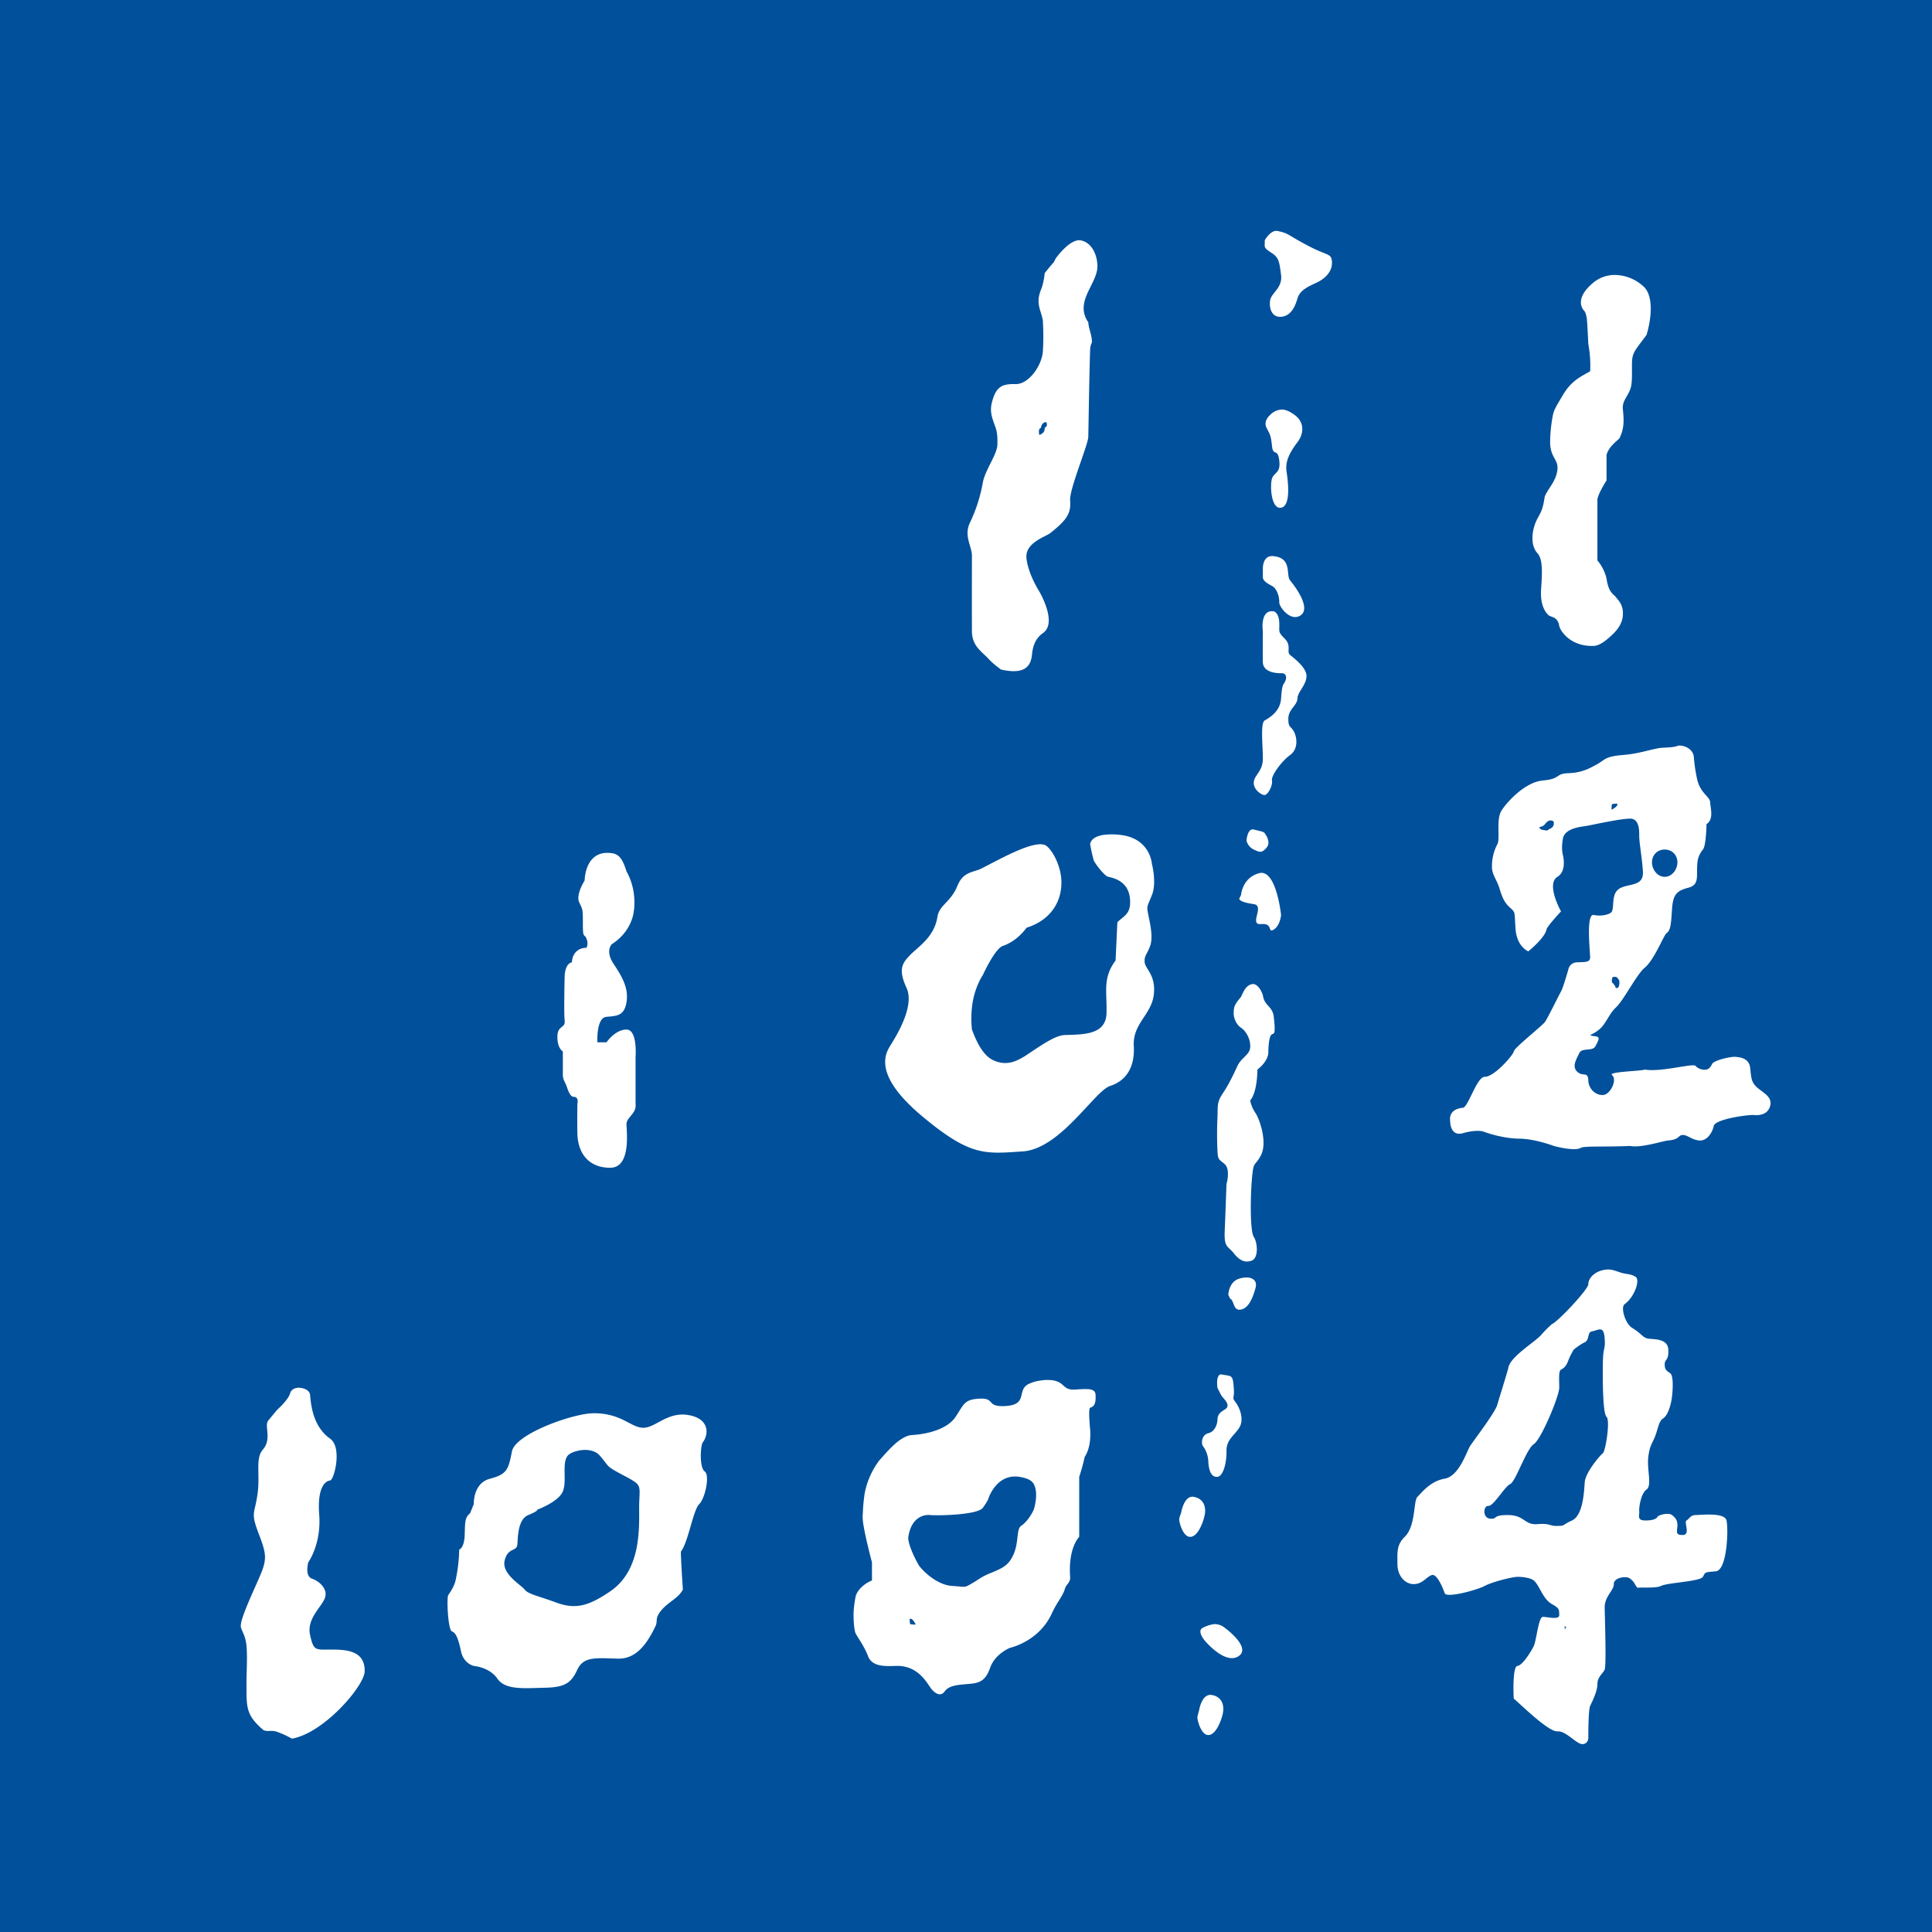
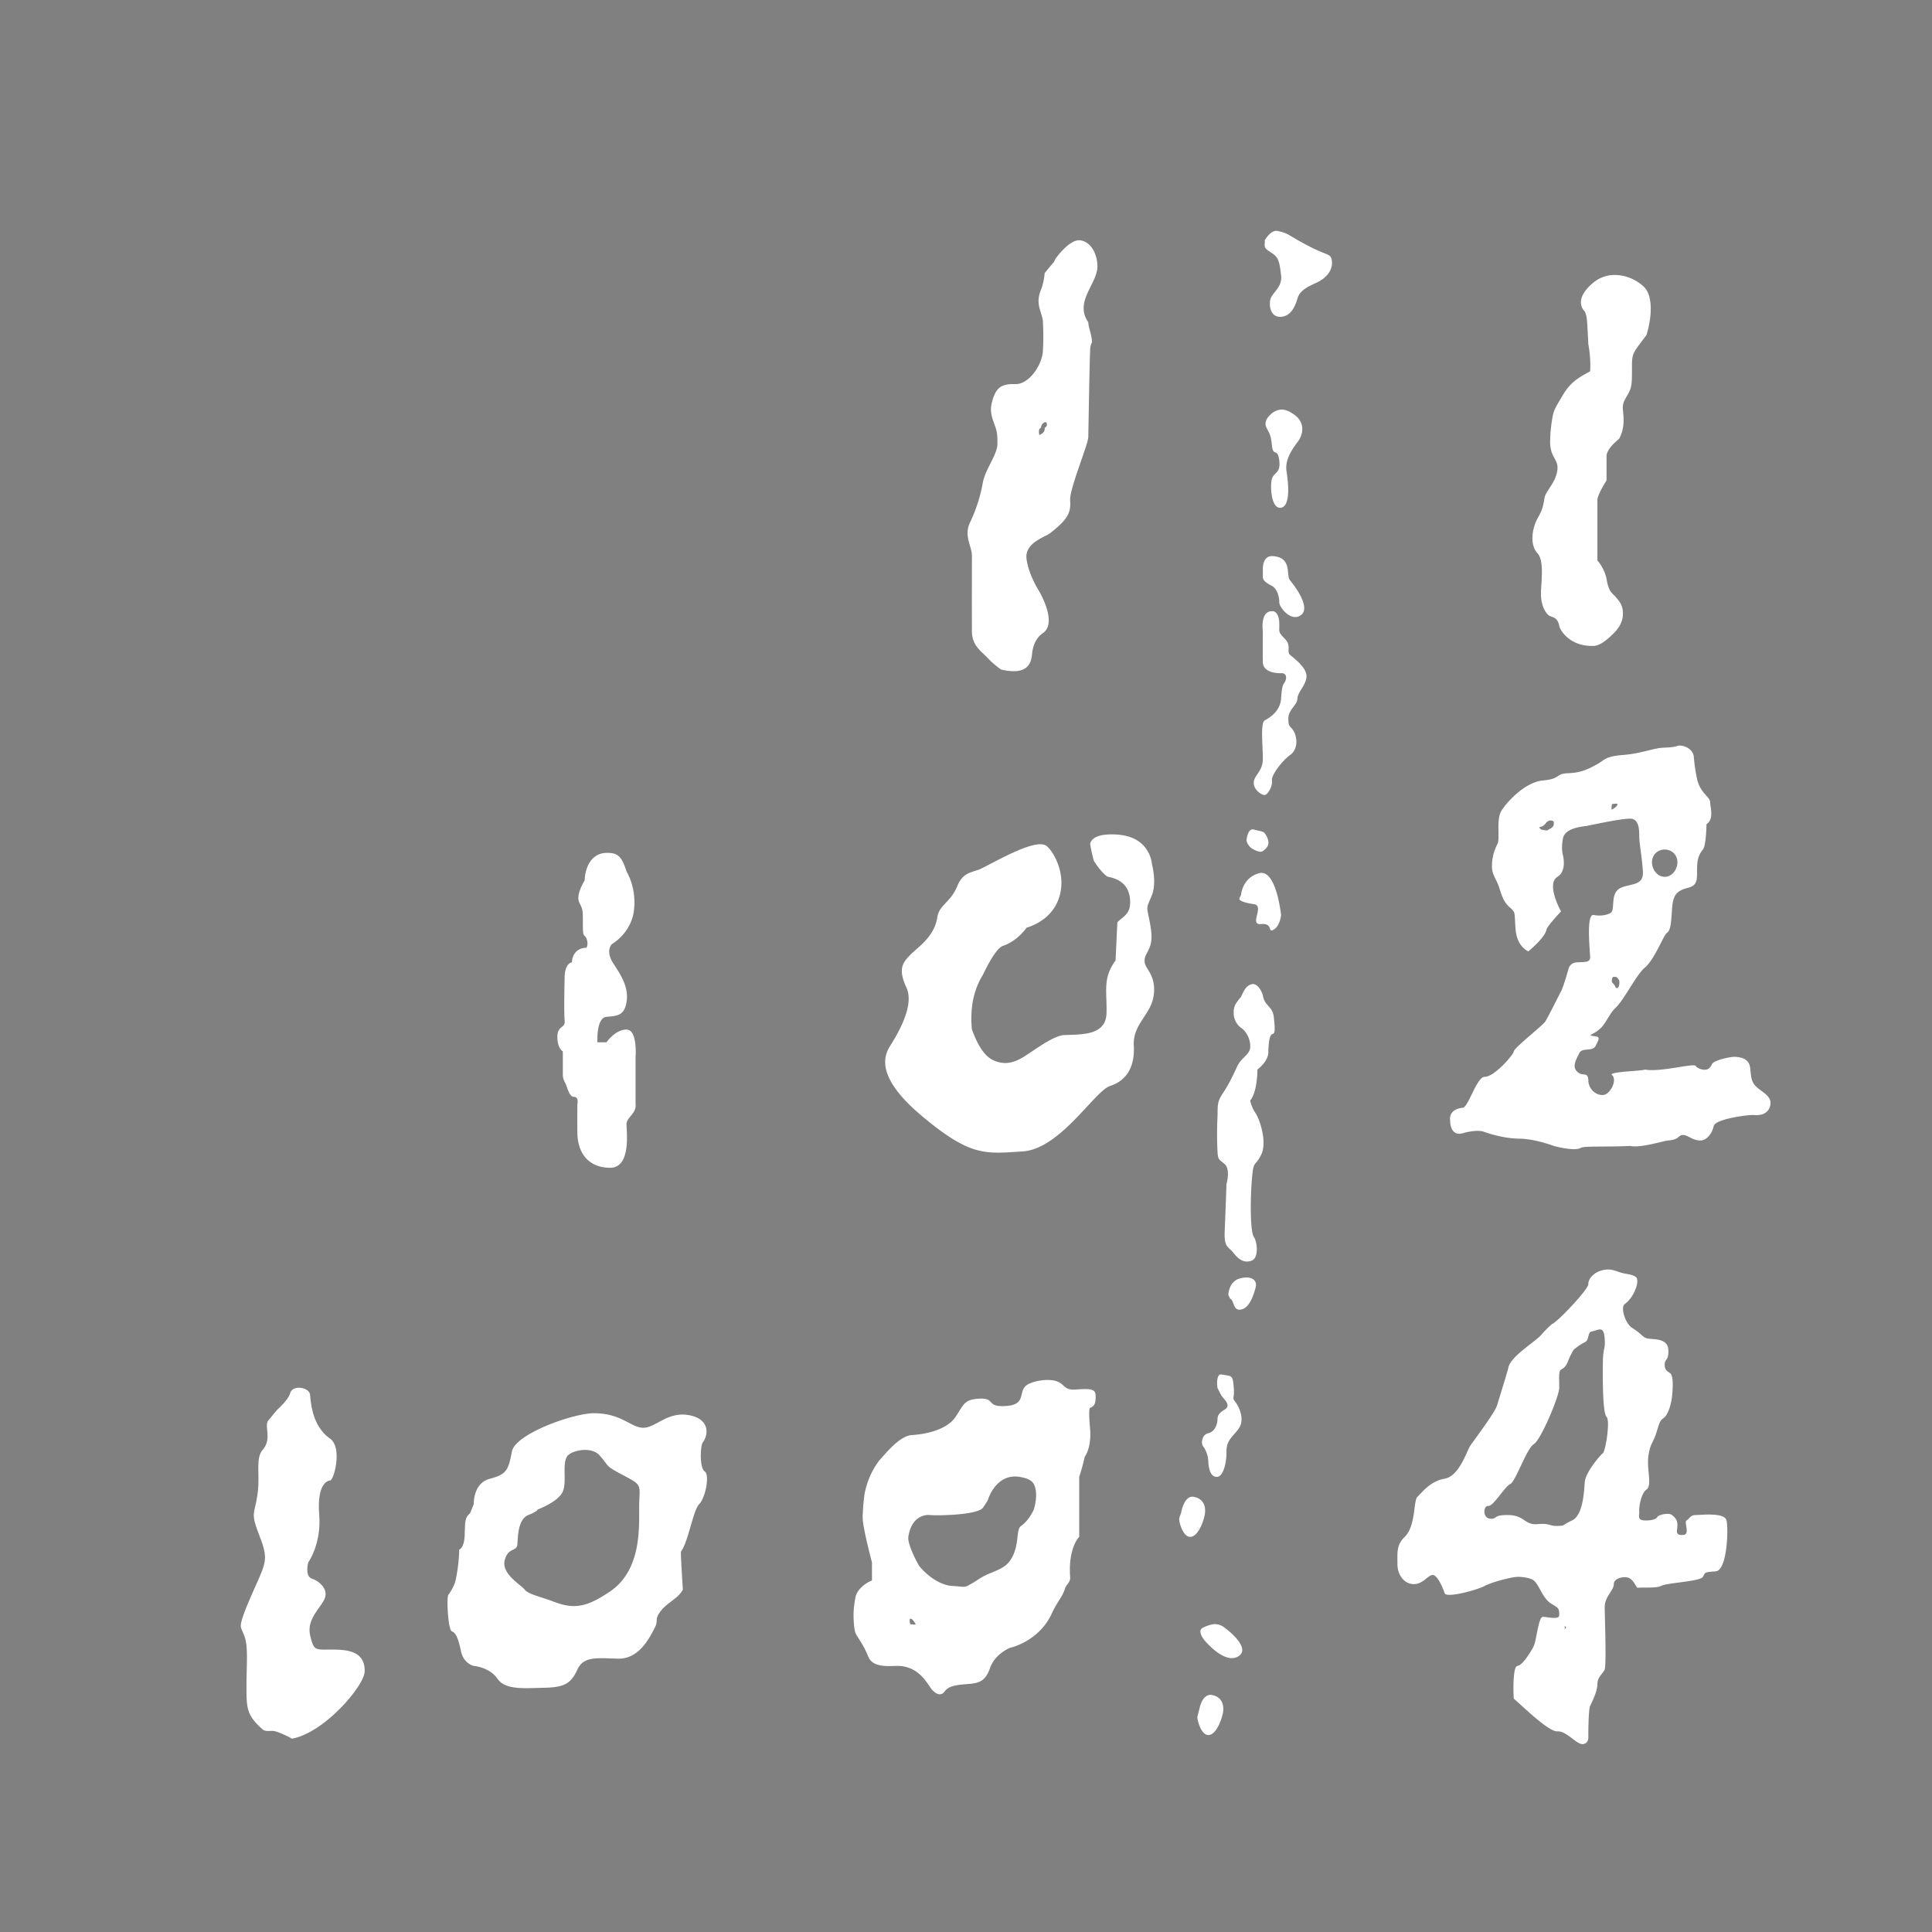
<svg xmlns="http://www.w3.org/2000/svg" viewBox="0 0 164 164" xml:space="preserve" style="fill-rule:evenodd;clip-rule:evenodd;stroke-linejoin:round;stroke-miterlimit:1.414">
  <rect x="0" y="0" width="164" height="164" fill="#808080" stroke="none" />
  <g transform="matrix(5.592 0 0 5.158 -1902.963 -2451.429)">
    <clipPath id="a">
-       <path d="M338.063 474.875h33.177V508h-33.177z" />
-     </clipPath>
+       </clipPath>
    <g clip-path="url(#a)">
      <path d="M338.063 474.875V508h33.093v-33.125h-33.093Zm36.5 0V508h78.281v-33.125H374.563Z" style="fill:#00509b;fill-rule:nonzero" />
    </g>
  </g>
  <path d="M359.969 478.875c-.093.036-.156.156-.156.156s.003-.002 0 .063c-.004.064.008.08.125.156.116.076.128.15.156.375.029.224-.168.305-.188.438-.02.132.027.292.188.281.16-.013.236-.156.281-.313.044-.156.211-.217.344-.281.132-.065.257-.184.25-.344-.009-.16-.062-.1-.406-.281-.345-.18-.328-.21-.5-.25-.044-.01-.063-.012-.094 0Zm-3.313.156c-.191-.04-.437.313-.437.313l-.031.062c-.058.062-.157.188-.157.188s-.01.152-.062.281c-.099.24-.001.351.031.531.004.094.016.291 0 .532-.016.241-.241.567-.469.562-.235-.005-.338.046-.406.313-.044.17.006.273.063.437.036.103.031.213.031.281 0 .177-.204.427-.25.657a2.651 2.651 0 0 1-.219.687c-.111.225.021.396.031.563 0 0-.002.859 0 1.312.003.254.164.341.282.469.085.094.218.187.218.187.432.1.512-.081.532-.25.015-.178.076-.297.187-.375.26-.177-.063-.719-.062-.718 0 0-.187-.29-.219-.563-.033-.272.324-.373.406-.437.306-.24.359-.354.344-.563-.015-.195.31-.956.312-1.094.004-.18.018-1.138.032-1.5.003-.081.031-.116.031-.125 0-.123-.059-.242-.063-.343-.248-.36.163-.663.157-.969-.003-.179-.089-.398-.282-.438Zm9.188.594a.574.574 0 0 0-.375.125c-.379.31-.157.5-.156.5 0 0 .018.03.031.094.012.061.02.25.031.469.049.263.031.468.031.468-.192.105-.333.179-.468.407-.143.242-.162.261-.188.437-.019.12-.029.236-.031.344-.009.296.144.315.125.5-.023.211-.17.331-.219.469-.032.218-.064.262-.125.375-.086.158-.139.441 0 .593.1.11.08.354.063.625-.018.27.077.394.125.438.047.044.158.02.187.187.011.07.181.36.594.344.1-.004.21-.091.312-.187.094-.088.18-.198.188-.344.009-.179-.074-.246-.125-.313-.041-.051-.12-.07-.156-.312a.741.741 0 0 0-.157-.313V483.5c-.008-.087.157-.344.157-.344v-.437c.026-.104.105-.184.218-.281.093-.177.08-.337.063-.5-.016-.144.075-.213.125-.344.034-.091.031-.194.031-.406-.001-.23.03-.234.25-.532.098-.322.115-.7-.062-.843a.738.738 0 0 0-.469-.188Zm-5.719 2.313c-.138-.004-.219.093-.219.093s-.122.099-.062.219c.057.115.074.12.094.313.02.191.097.025.125.25.028.223-.089.199-.125.312-.037.113-.017.531.156.5.172-.032.121-.445.094-.625-.028-.181.071-.347.187-.5.116-.152.135-.367-.094-.5a.367.367 0 0 0-.156-.062Zm-4.094.218h.032c0 .018.028.068-.032.094.003.023.007.09-.093.125.002-.011-.028-.104.031-.125 0-.021.006-.065.062-.094Zm3.844 2.313c-.105.051-.094.219-.094.219v.125c-.003.063.064.108.157.156.092.049.128.2.125.281-.004.08.202.35.375.219.172-.133-.117-.509-.188-.594-.072-.084.026-.341-.219-.406-.061-.016-.121-.017-.156 0Zm.094.937c-.245-.036-.188.344-.188.344s-.004.371 0 .531c.004.16.2.191.313.188.111-.004.095.103.062.156-.032.053-.046.058-.062.281-.015.225-.205.331-.281.375-.077.044-.032.436-.032.657 0 .22-.149.282-.156.406-.009.125.133.222.188.219.056-.004.141-.165.125-.25-.017-.084.168-.334.312-.438.144-.104.119-.306.063-.406-.057-.101-.094-.059-.094-.219s.152-.226.156-.344c.004-.116.144-.222.156-.375.012-.152-.214-.318-.281-.375-.069-.056.031-.157-.094-.281-.123-.125-.086-.114-.093-.281-.009-.169-.094-.188-.094-.188Zm6.937 2.313c-.06.024-.175.027-.25.031-.168.009-.378.101-.687.125-.309.025-.304.08-.438.156-.136.075-.267.149-.5.157-.232.008-.122.097-.437.125-.326.03-.649.407-.719.531-.084.151-.015.472-.062.562a.793.793 0 0 0-.094.375c-.008.14.079.23.125.375.054.175.087.255.187.344.1.088.07.074.094.375.025.3.219.375.219.375s.287-.234.312-.375c.009-.055.25-.313.25-.312-.076-.137-.231-.49-.062-.594.169-.104.093-.375.094-.375 0 0-.033-.101 0-.281.031-.182.313-.204.406-.219.092-.016.577-.125.75-.125.171 0 .154.242.156.312.003.125.046.345.063.594.015.249-.198.205-.375.281-.177.077-.113.306-.157.407-.022.051-.18.09-.312.062-.133-.029-.068.583-.063.719.004.096-.078.089-.218.094-.14.003-.157.125-.157.125s-.088.311-.125.375c-.033.057-.247.495-.281.531-.086.096-.527.444-.531.5-.004.056-.337.441-.5.437-.135-.002-.283.523-.375.532-.26.025-.219.218-.219.218s-.01.283.219.219c.229-.065.344-.031.344-.031s.307.121.625.125c.27.002.593.125.593.125s.358.1.469.031c.054-.032.465-.012.844-.031.184.04.569-.088.656-.094.2-.016.165-.094.25-.094.084 0 .149.082.281.094.133.011.223-.129.25-.25.029-.12.595-.195.688-.187.092.008.241-.004.281-.157.04-.152-.106-.217-.219-.312-.111-.096-.105-.175-.125-.344-.02-.169-.181-.18-.25-.187-.067-.009-.375.056-.406.125-.012.027-.041.082-.094.093-.078.017-.167-.031-.187-.062-.033-.053-.604.113-.875.062-.01.024-.634.036-.563.094.098.078-.027.34-.156.344-.127.005-.246-.106-.25-.25-.004-.145-.078-.079-.156-.125-.151-.09-.048-.24 0-.344.047-.104.228-.02.281-.125.043-.087.075-.137.031-.156-.04-.018-.071-.004-.125-.031 0 0 .106-.042.188-.125.094-.097.15-.252.25-.344.139-.126.36-.573.5-.688.167-.138.326-.558.375-.593.069-.048.077-.147.094-.407.016-.261.081-.322.281-.375.201-.052.132-.208.156-.437a.416.416 0 0 1 .094-.219c.057-.065.062-.437.062-.437.132-.083.066-.279.063-.375-.004-.097-.155-.144-.219-.375a2.734 2.734 0 0 1-.062-.407c-.017-.163-.222-.212-.282-.187Zm-1.125 1c.018-.003.097-.015.094 0-.001.016 0 .04-.094.094 0 0-.017.01 0-.094Zm-1.062.281c.03 0 .062.009.062.031.002.044.004.087-.093.125-.012.028-.049.014-.125 0l-.032-.031c.012-.031.055.009.125-.094.005.001.033-.031.063-.031Zm-5.094.156c-.109-.028-.125.188-.125.188s.016.104.125.156c.108.051.139.06.219-.031.08-.093-.008-.218-.031-.25-.024-.031-.08-.035-.188-.063Zm-2.594.094c-.214.036-.218.156-.218.156s.02.134.062.282c.011.035.18.267.25.281.281.055.375.225.375.437 0 .213-.125.244-.219.344-.002.014-.031.656-.031.656-.226.307-.146.524-.156.907-.011.381-.413.363-.719.375-.151.005-.367.152-.562.281-.195.131-.389.274-.657.156-.187-.082-.298-.326-.375-.531a1.74 1.74 0 0 1 0-.375c.035-.346.188-.563.188-.563s.205-.453.344-.5c.256-.086.406-.312.406-.312.47-.148.635-.524.594-.875-.029-.24-.156-.458-.25-.531-.187-.143-.899.286-1.157.406-.167.056-.288.07-.375.281-.112.28-.312.327-.343.531-.053.348-.328.512-.469.657-.133.137-.21.242-.063.562.148.318-.177.832-.281 1-.104.168-.262.533.563 1.219.825.687 1.073.636 1.718.594.645-.043 1.235-1.04 1.5-1.125.265-.085.428-.308.407-.688-.022-.38.301-.535.343-.875.043-.339-.145-.446-.156-.562-.01-.117.041-.133.094-.282.054-.148.001-.372-.031-.531-.032-.16-.023-.131.062-.344.085-.211 0-.531 0-.531s-.025-.436-.531-.5a1.151 1.151 0 0 0-.313 0Zm9.657.25c.125 0 .218.094.218.219s-.094.25-.218.25c-.125 0-.219-.125-.219-.25s.093-.219.219-.219Zm-18.25.063c-.314.061-.313.468-.313.468s-.156.244-.094.375c.064.135.063.119.063.375 0 .257.023.157.062.25s0 .157 0 .157c-.143 0-.244.097-.25.25-.128.028-.125.25-.125.25s-.015.61 0 .75c.017.14-.125.078-.125.281 0 .202.094.25.094.25v.406c0 .079.044.132.063.188.033.096.066.187.125.187.093 0 .062.125.062.125s-.004.275 0 .5c.006.35.198.594.563.594.366 0 .281-.634.281-.75 0-.116.176-.184.156-.344v-.812s.037-.469-.156-.469c-.195 0-.344.219-.344.219h-.156s-.023-.423.156-.438c.179-.016.305-.016.344-.25.039-.232-.064-.424-.219-.656-.156-.233-.031-.344-.031-.344.351-.225.375-.562.375-.562s.067-.349-.125-.688c-.054-.17-.108-.295-.25-.312a.508.508 0 0 0-.156 0Zm11.281.343c-.293.077-.313.375-.313.375l-.031.063c0 .027.053.066.25.094.196.028-.091.363.125.343.216-.02.106.163.219.094.111-.069.125-.25.125-.25s-.081-.795-.375-.719Zm6.094 1.782c.045.002.048-.009.093.062.005.019.011.16-.062.125-.005-.026-.019-.05-.063-.094 0 0-.012-.096.032-.093Zm-6.219.125c-.103.023-.141.117-.188.218-.092.115-.135.156-.125.313 0 0 .012.14.125.219.103.07.169.22.157.343-.013.125-.154.173-.219.313-.064.14-.153.327-.25.469-.113.165-.083.233-.094.437a6.115 6.115 0 0 0 0 .531c.008.184.02.159.125.25.104.093.031.344.031.344s-.018.524-.031.813c-.011.288.061.251.156.375.098.125.196.172.313.125.116-.049.096-.31.031-.407-.064-.096-.06-.675-.031-1 .027-.325.047-.193.156-.406.108-.212-.014-.594-.094-.719a.605.605 0 0 1-.093-.218c.128-.149.124-.532.125-.532.211-.166.187-.312.187-.312.02-.553.154-.049.094-.594-.021-.187-.165-.185-.188-.375-.081-.22-.187-.187-.187-.187Zm6.094 4.906c-.215.019-.317.164-.313.25.004.087-.529.651-.625.687a1.802 1.802 0 0 0-.187.188c-.108.122-.528.37-.563.562-.01.058-.188.625-.187.625-.018.118-.398.61-.469.719-.06.093-.188.52-.438.563-.248.041-.396.243-.468.312-.072.068-.025.499-.219.688-.144.14-.125.272-.125.468 0 .197.126.344.281.344.155 0 .225-.134.313-.156.086-.023.187.221.218.312.03.09.564-.057.688-.125.125-.067.457-.152.562-.156.065-.002.224.014.282.063.1.085.152.317.312.406.135.075.121.096.125.187.004.09-.206.031-.281.032-.076 0-.109.395-.156.5-.032.068-.19.336-.282.343-.09.008-.066.559-.062.563.101.081.595.574.75.562.154-.011.331.23.437.219.105-.011.094-.125.094-.125s-.002-.455.031-.531c.035-.075.125-.251.125-.375 0-.125.095-.181.125-.25.03-.068.004-.867 0-1.063-.003-.196.16-.297.157-.406-.004-.11.21-.149.281-.094.077.059.077.105.125.157.109-.01.324.01.406-.032.111-.056.674-.076.719-.156.045-.079.018-.079.219-.094s.221-.732.187-.875c-.032-.143-.441-.093-.531-.093-.091 0-.108.067-.156.093-.05.027.073.247-.063.25-.135.004-.098-.062-.094-.156.004-.095-.032-.139-.093-.187-.06-.049-.239.001-.25.031-.012.03-.079.066-.219.062-.14-.003-.086-.096-.094-.156-.007-.061.027-.307.125-.375.099-.069.004-.344.031-.562.027-.219.077-.235.125-.375.049-.14.061-.24.125-.282.125-.08.157-.375.157-.375s.044-.357-.032-.406c-.075-.05-.093-.07-.093-.156 0-.088.073-.058.062-.25-.011-.193-.246-.173-.344-.188-.098-.015-.103-.077-.281-.187-.114-.07-.201-.351-.125-.406.174-.127.268-.42.188-.469-.07-.045-.132-.043-.219-.063-.089-.02-.174-.072-.281-.062Zm-6.313.156c-.184.056-.188.281-.187.281l.031.063c.072.027.046.216.187.187.14-.027.21-.226.25-.375.04-.148-.096-.212-.281-.156Zm6.219.875c.039.012.055.062.062.156.015.189-.027.138-.031.407-.004.267-.005.873.063.937.067.065-.018.591-.063.625-.046.034-.301.33-.312.5-.012.17-.03.57-.219.656-.189.087-.106.09-.25.094-.143.004-.121-.05-.344-.031-.222.019-.22-.153-.5-.156-.279-.004-.178.073-.312.062-.137-.012-.118-.226-.032-.219.088.008.281-.332.375-.375.095-.041.278-.605.407-.687.127-.083.437-.825.437-.969 0-.144-.014-.289.031-.312.045-.023.088-.055.125-.157.039-.102.094-.187.094-.187s.1-.084.188-.125c.086-.041.041-.176.125-.188.041-.005.116-.043.156-.031Zm-6.563.781c-.055.056-.031.204-.031.219 0 0 .031.065.063.125s.19.174.062.25c-.129.076-.12.127-.125.188-.004.06-.04.19-.156.218-.116.028-.125.175-.094.219a.476.476 0 0 1 .094.281c.012.165.06.259.156.25.096-.007.16-.232.156-.437-.003-.205.131-.267.219-.406.089-.142.01-.342-.062-.438-.073-.096-.015-.049-.032-.25-.016-.2-.024-.199-.156-.219-.033-.005-.075-.018-.094 0Zm-3.062.094a.691.691 0 0 0-.219.063c-.201.107-.005.346-.375.375-.366.027-.176-.142-.469-.125-.258.013-.262.096-.406.312-.144.218-.501.299-.75.313-.212.012-.449.315-.562.437a1.375 1.375 0 0 0-.25.563 2.978 2.978 0 0 0-.032.343c-.001.018-.007.046 0 .125.022.215.156.719.157.719v.313c-.094.033-.254.146-.282.281a1.924 1.924 0 0 0-.031.219c-.011.138.005.349.031.406.029.064.152.222.219.406.073.16.255.165.469.156.409-.016.552.327.625.407.072.08.155.118.219.031.065-.089.175-.109.375-.125.2-.015.32-.033.406-.281.084-.242.344-.344.344-.344s.495-.104.718-.594c.092-.199.175-.275.219-.406.021-.096.101-.11.094-.219-.036-.504.156-.687.156-.687v-1.032c.04-.122.07-.231.094-.343.125-.185.093-.469.094-.469 0 0-.037-.363 0-.375.072-.024.1-.074.093-.219-.003-.114-.119-.11-.343-.094-.224.015-.173-.113-.375-.156a.695.695 0 0 0-.219 0Zm-12.75.125c-.08-.003-.141.037-.156.094-.03.114-.219.281-.219.281s-.082.096-.156.188c-.077.091.068.313-.094.5-.136.156-.04.432-.094.781-.052.35-.12.291.031.687.153.395.128.45-.062.875-.19.427-.274.639-.25.719.025.081.077.139.094.313.018.201-.001.443 0 .656 0 .395-.011.528.281.781.05.044.142.009.219.031.143.044.281.125.281.125.555-.098 1.245-.908 1.25-1.156.009-.372-.343-.375-.594-.375-.251 0-.283.025-.344-.25-.061-.272.182-.466.25-.625.068-.16-.088-.299-.218-.344-.129-.046-.063-.281-.063-.281s.225-.31.188-.812c-.039-.502.118-.587.187-.594.069-.009.213-.568 0-.719-.297-.209-.329-.584-.344-.75-.007-.084-.107-.122-.187-.125Zm5.062.438c-.35 0-1.345.352-1.406.656-.06.304-.079.392-.375.469-.297.075-.281.437-.281.437l-.063.156c-.091.077-.086.146-.093.375-.008.228-.094.25-.094.25a2.754 2.754 0 0 1-.063.532c-.028.115-.097.207-.125.25-.031.05-.005.602.063.625.069.023.111.129.156.343.046.213.219.25.219.25s.27.02.406.219c.138.198.455.164.813.156.356-.007.456-.085.562-.312.106-.228.322-.199.688-.188.283.009.478-.185.656-.562.037-.083-.006-.115.062-.219.122-.186.318-.237.407-.406 0 0-.043-.643-.032-.656.124-.158.207-.707.313-.813.106-.106.185-.501.094-.562-.092-.062-.075-.442-.032-.5.105-.142.115-.408-.25-.469-.365-.06-.567.226-.781.219-.212-.008-.367-.25-.844-.25Zm-.312.656c.143-.046.318-.032.406.062.19.209.081.172.406.344.325.173.293.156.282.469-.013.314.083 1.135-.5 1.531-.373.253-.595.316-.938.188-.279-.105-.471-.139-.531-.219-.06-.08-.4-.268-.344-.5.056-.233.211-.145.219-.281.009-.137.011-.428.187-.5.177-.072.156-.094.157-.094 0 0 .362-.131.437-.313.076-.18-.027-.509.094-.625a.319.319 0 0 1 .125-.062Zm7.625.437c.12.019.211.052.25.125.09.168 0 .438 0 .438s-.083.19-.219.281c-.096.065-.016.345-.187.594-.073.104-.17.148-.344.219-.149.06-.22.12-.281.156-.18.104-.118.077-.375.062-.187-.011-.411-.155-.563-.343-.08-.133-.203-.397-.187-.5.051-.345.278-.387.375-.375.096.012.813.003.906-.125.092-.128.094-.157.094-.157s.137-.435.531-.375Zm3 .344c-.171-.032-.219.281-.219.281s-.024.054-.031.094c-.009.04.058.312.187.313.129 0 .223-.239.25-.375.028-.137-.015-.282-.187-.313Zm-4.875 2.094c.015.001.041 0 .094.094 0 0 .01.017-.094 0-.003-.018-.016-.097 0-.094Zm5.219.094a.602.602 0 0 0-.188.062c-.111.053.031.219.031.219s.33.401.563.281c.232-.12-.083-.4-.219-.5a.27.27 0 0 0-.187-.062Zm6.031.031.031.031c-.02-.006-.02.02-.031.031.003-.02-.003-.062 0-.062Zm-6.063 1.187c-.172-.032-.218.25-.218.25s-.023.085-.032.125c-.007.04.059.313.188.313.127 0 .221-.239.25-.375.027-.136-.015-.282-.188-.313Z" style="fill:#fff" transform="matrix(4.939 0 0 4.939 -1669.76 -2345.526)" />
</svg>